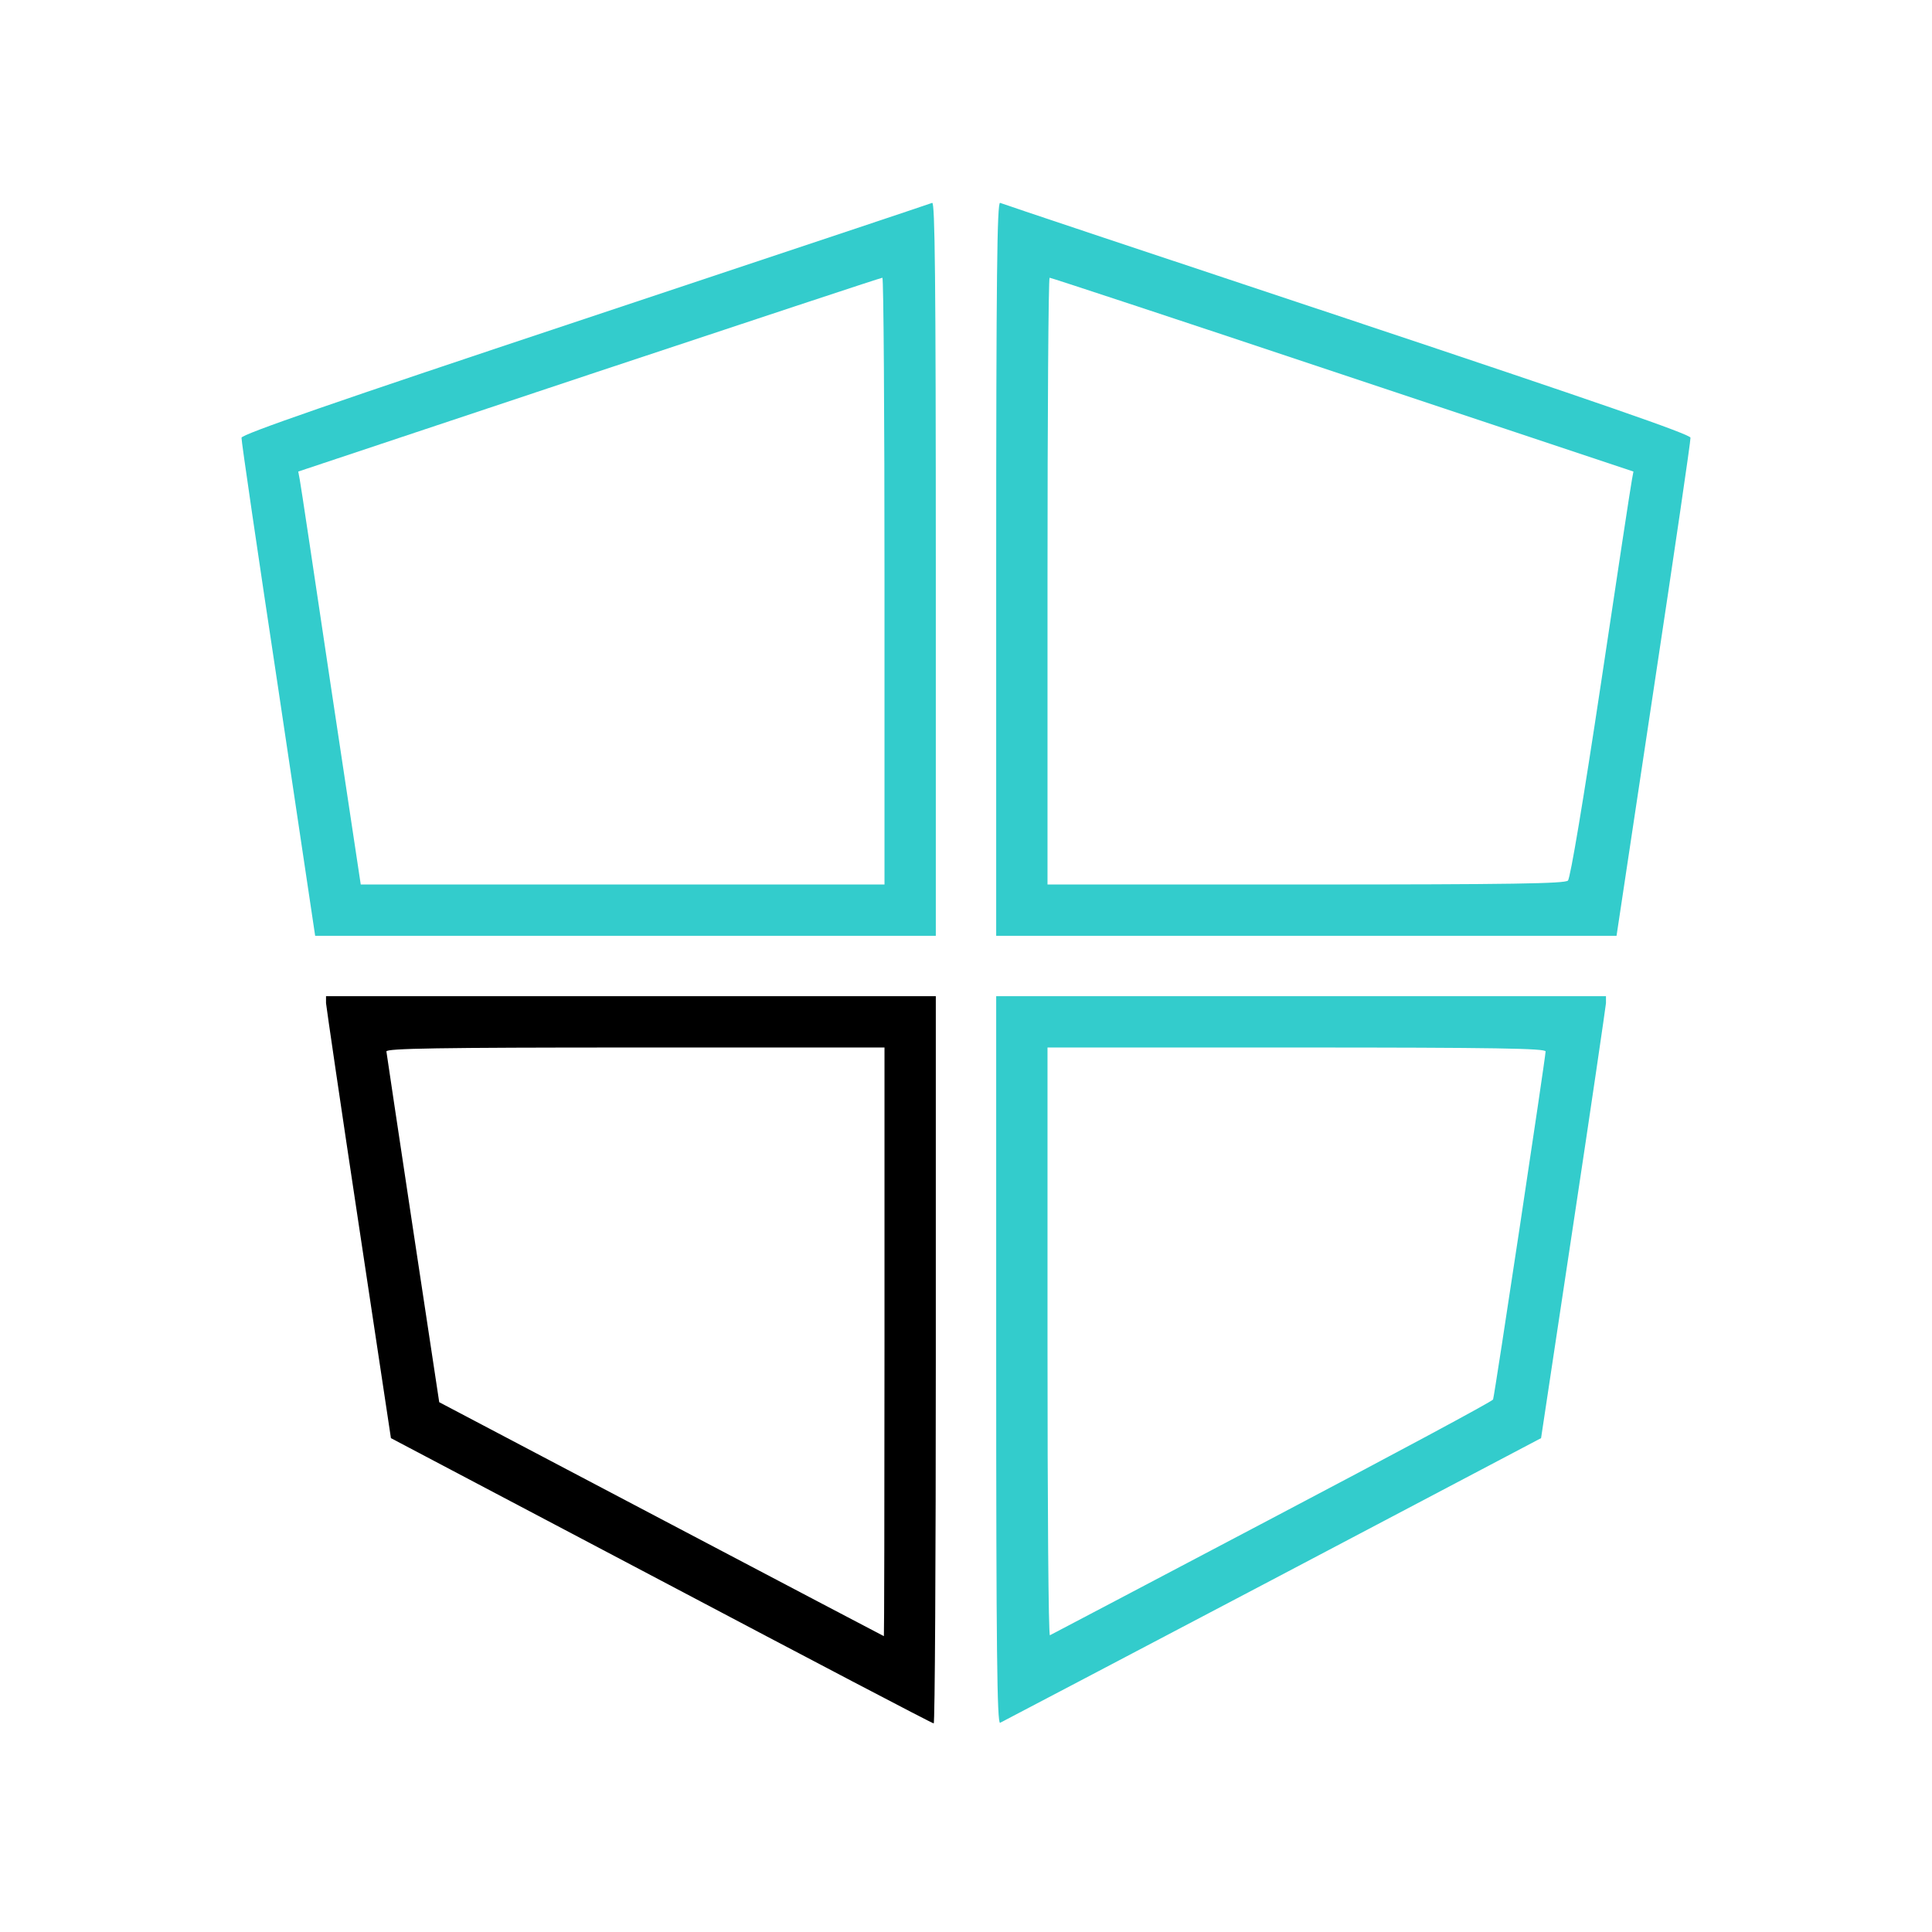
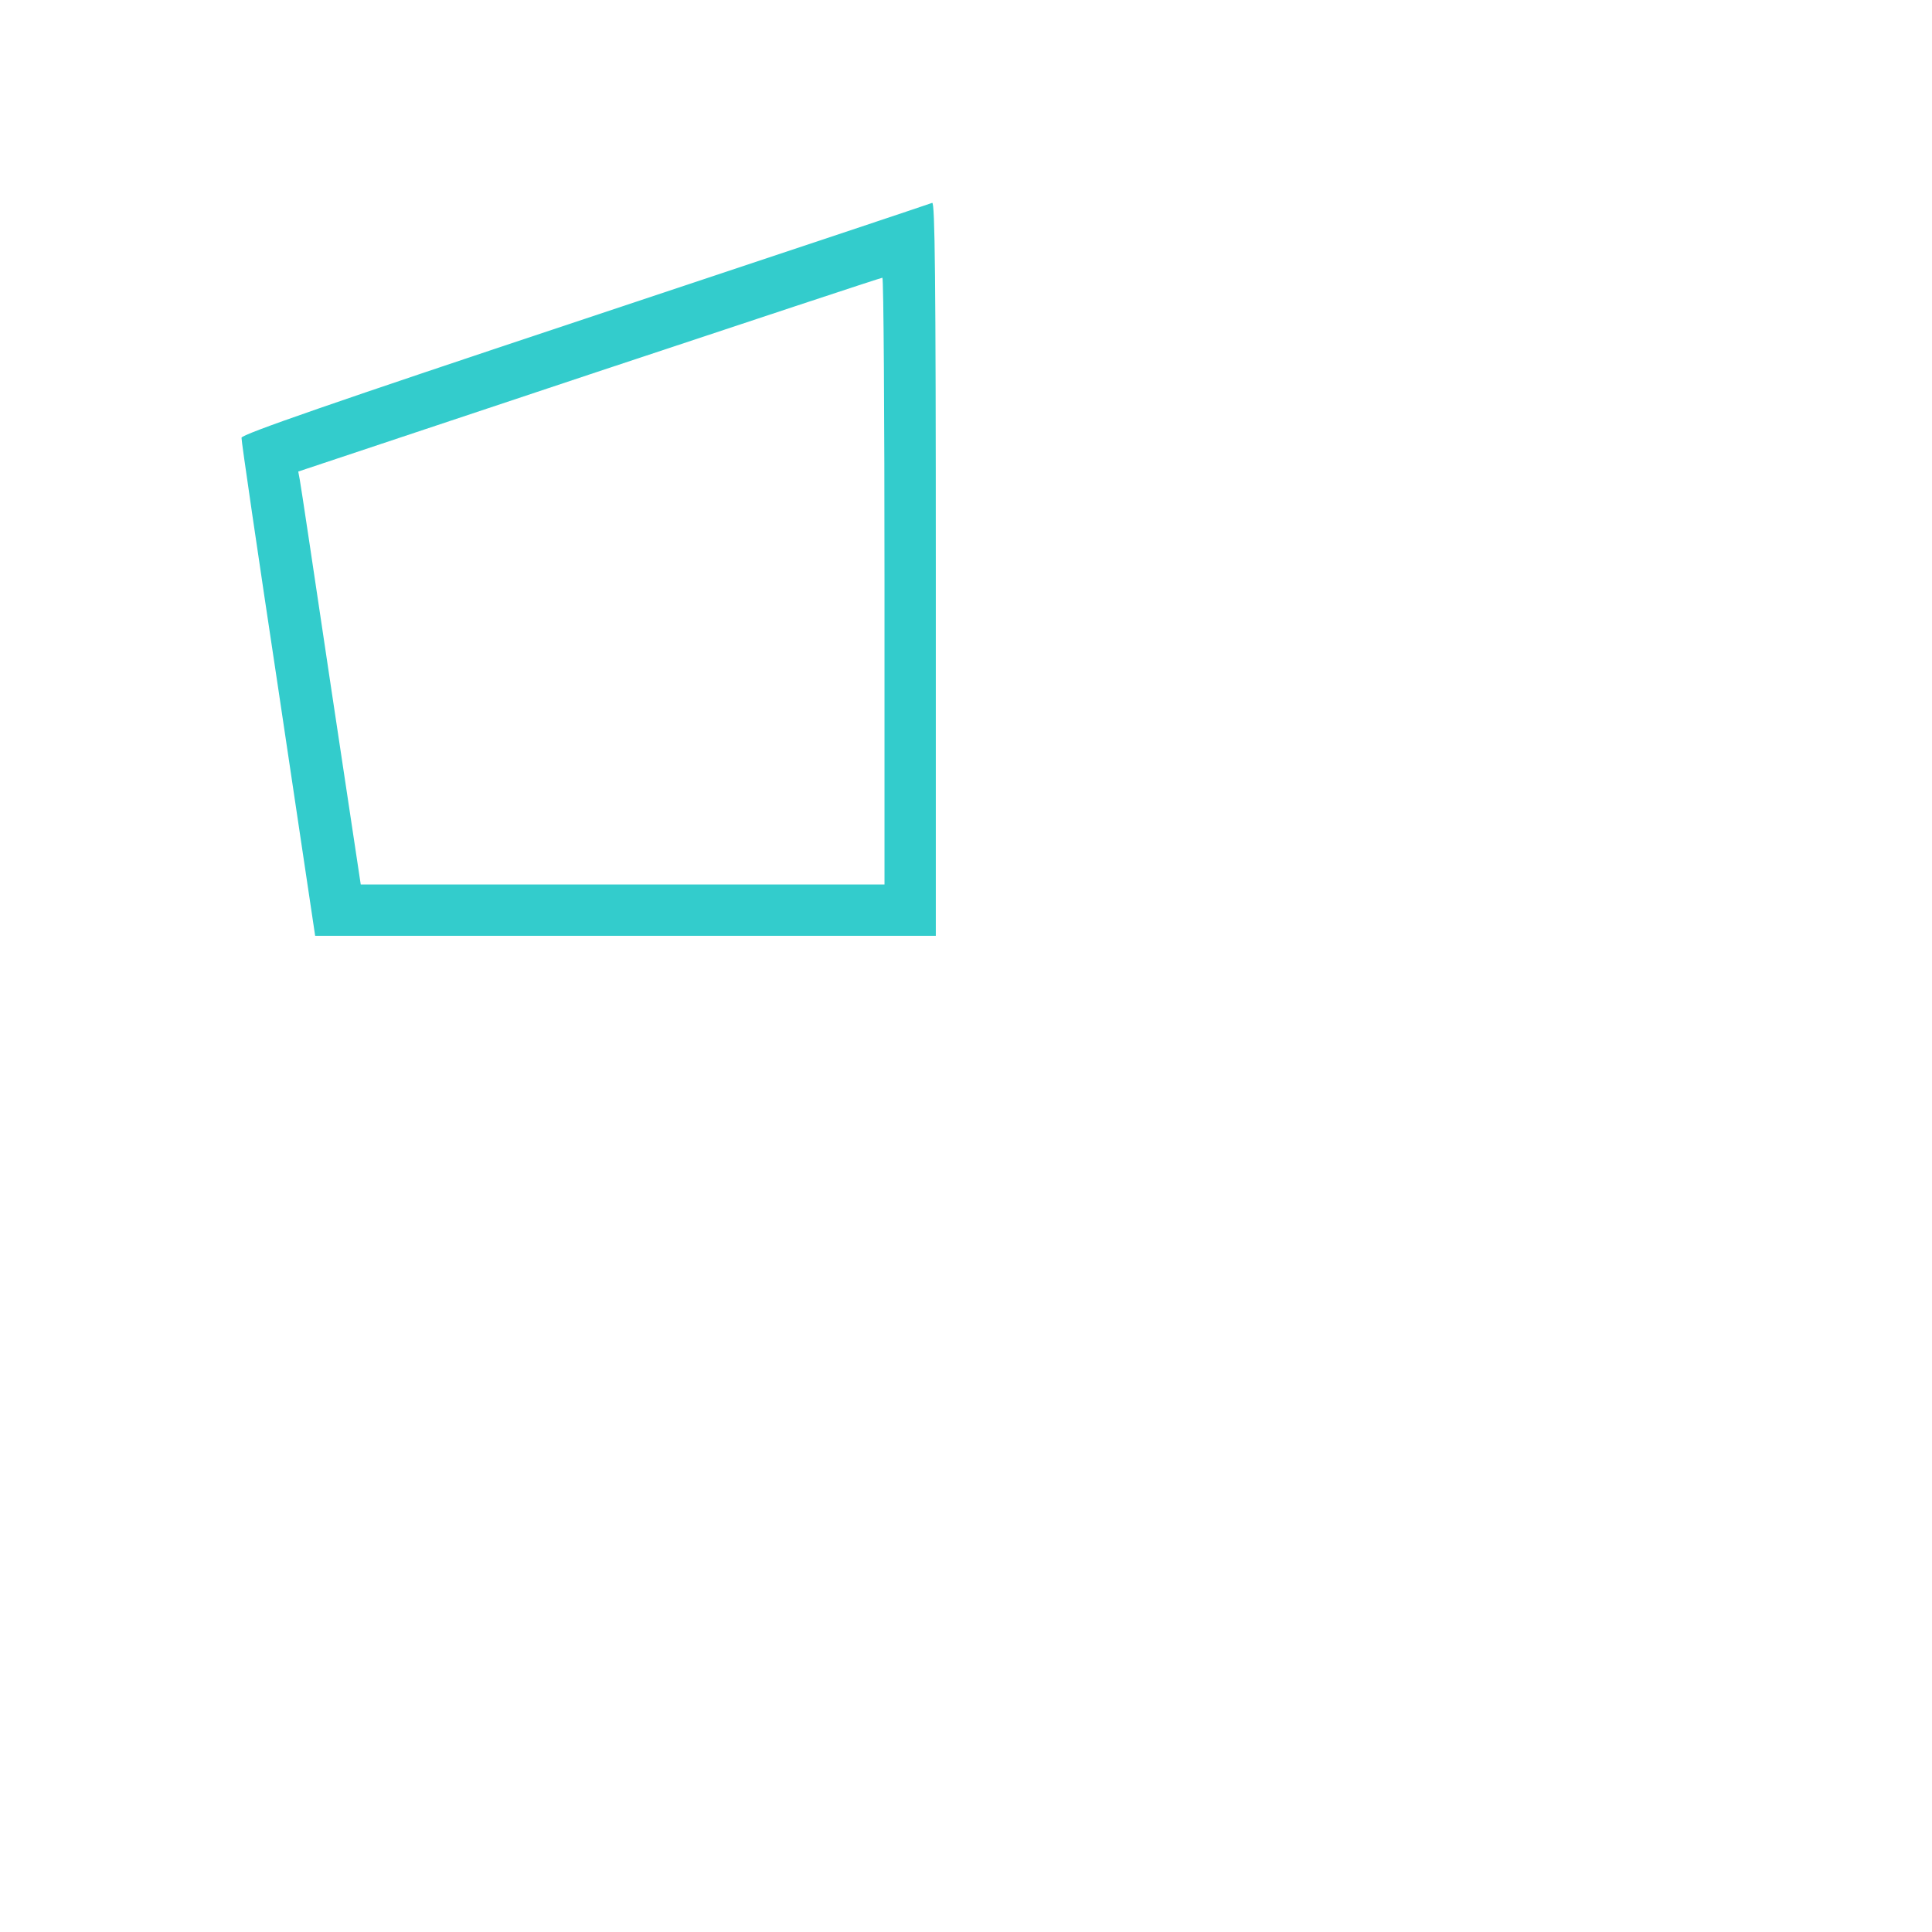
<svg xmlns="http://www.w3.org/2000/svg" width="640" height="640" viewBox="0 0 640 640" fill="none">
-   <rect width="640" height="640" fill="white" />
-   <path d="M219 523.6L129.5 476.4L118.8 405.4C112.9 366.4 108.1 333.5 108 332.3V330H209H310V450.5C310 516.8 309.7 571 309.3 570.9C308.8 570.9 268.2 549.6 219 523.6ZM293 444.5V347H210.5C145.1 347 128 347.3 128 348.3C128.1 348.9 132 375.4 136.8 407L145.5 464.5L219 503.2C259.4 524.5 292.6 541.9 292.8 542C292.9 542 293 498.1 293 444.5Z" fill="black" />
-   <path d="M330 450.6V330H431H532V332.3C531.9 333.5 527.1 366.4 521.2 405.4L510.5 476.4L421.5 523.3C372.5 549.1 331.9 570.4 331.3 570.7C330.3 571.1 330 546.7 330 450.6ZM421.3 503C461.4 481.9 494.4 464.2 494.6 463.6C495.1 462.3 512 350.1 512 348.3C512 347.3 495.4 347 429.5 347H347V444.6C347 498.2 347.3 541.9 347.8 541.7C348.2 541.5 381.3 524.1 421.3 503Z" fill="#33CCCC" />
  <path d="M92.201 228.302C85.401 183.302 79.901 145.802 80.001 145.002C80.001 143.902 110.501 133.302 193.801 105.602C256.301 84.802 308.101 67.502 308.801 67.202C309.701 66.902 310.001 91.502 310.001 188.402V310.002H207.201H104.401L92.201 228.302ZM293.001 192.502C293.001 137.202 292.701 92.002 292.301 92.002C291.801 92.002 248.101 106.502 195.101 124.102L98.801 156.202L99.301 158.902C99.601 160.302 104.201 191.102 109.601 227.302L119.501 293.002H206.201H293.001V192.502Z" fill="#33CCCC" />
-   <path d="M330 188.402C330 91.502 330.3 66.902 331.3 67.202C331.9 67.502 383.7 84.802 446.3 105.602C529.4 133.302 560 143.902 560 145.002C560.1 145.802 554.6 183.302 547.8 228.302L535.5 310.002H432.8H330V188.402ZM519.4 291.702C520.2 290.902 524.5 265.202 530.4 226.002C535.7 190.502 540.3 160.302 540.6 158.902L541.1 156.202L444.8 124.102C391.8 106.402 348.2 92.002 347.7 92.002C347.3 92.002 347 137.202 347 192.502V293.002H432.6C501 293.002 518.4 292.702 519.4 291.702Z" fill="#33CCCC" />
</svg>